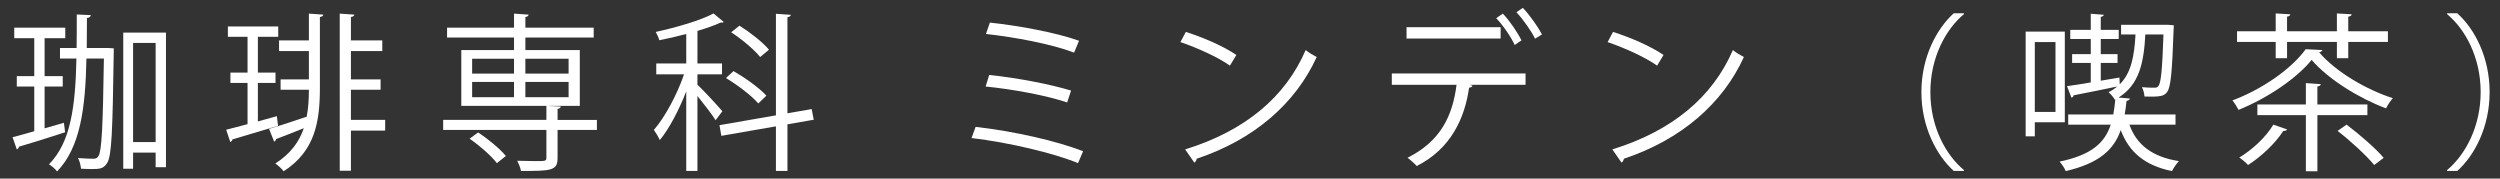
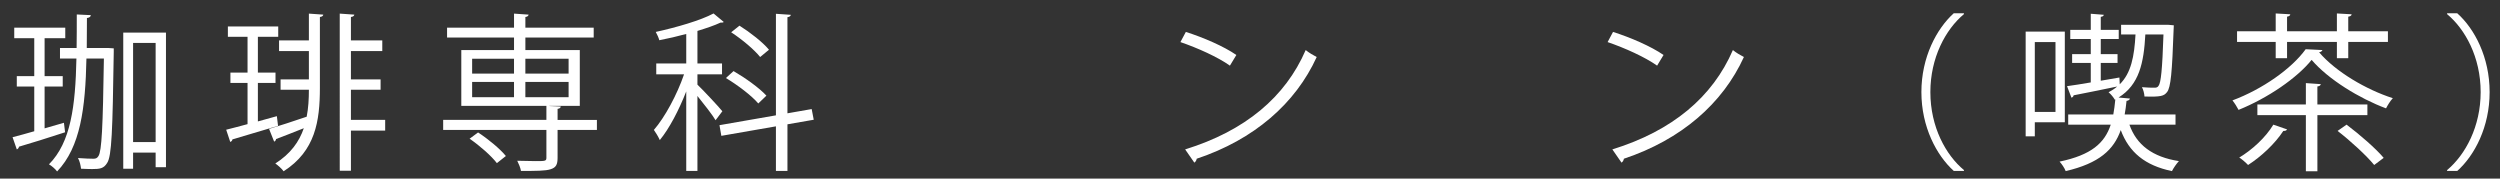
<svg xmlns="http://www.w3.org/2000/svg" xmlns:ns1="http://www.inkscape.org/namespaces/inkscape" xmlns:ns2="http://sodipodi.sourceforge.net/DTD/sodipodi-0.dtd" width="420" height="30" viewBox="0 0 393.75 28.125" id="svg2" version="1.1" ns1:version="0.92.5 (2060ec1f9f, 2020-04-08)" ns2:docname="bg_cafe_title.svg" ns1:export-filename="C:\Users\SEVEN3\Desktop\img.png" ns1:export-xdpi="192" ns1:export-ydpi="192">
  <rect x="0" y="0" width="393.75" height="28.125" fill="#333333" stroke="none" />
  <defs id="defs4">
    <clipPath clipPathUnits="userSpaceOnUse" id="clipPath4183">
      <rect style="opacity:1;fill:#5a306f;fill-opacity:0.458;stroke:none;stroke-width:0.5;stroke-linecap:round;stroke-linejoin:round;stroke-miterlimit:4;stroke-dasharray:none;stroke-dashoffset:0;stroke-opacity:1" id="rect4185" width="2021.056" height="2865.325" x="1119.363" y="-1478.285" />
    </clipPath>
    <clipPath clipPathUnits="userSpaceOnUse" id="clipPath4187">
      <rect style="opacity:1;fill:#5a306f;fill-opacity:0.458;stroke:none;stroke-width:0.5;stroke-linecap:round;stroke-linejoin:round;stroke-miterlimit:4;stroke-dasharray:none;stroke-dashoffset:0;stroke-opacity:1" id="rect4189" width="2022.217" height="2865.325" x="-1440.729" y="-1474.471" />
    </clipPath>
    <clipPath clipPathUnits="userSpaceOnUse" id="clipPath4162">
      <rect style="opacity:1;fill:#cbcbcb;fill-opacity:0.642;stroke:none;stroke-width:8;stroke-linecap:butt;stroke-linejoin:miter;stroke-miterlimit:4;stroke-dasharray:none;stroke-dashoffset:0;stroke-opacity:1" id="rect4164" width="564.987" height="486.021" x="97.271" y="-23.186" />
    </clipPath>
    <clipPath clipPathUnits="userSpaceOnUse" id="clipPath1629">
-       <rect style="opacity:0.3;fill:#ffff00;fill-opacity:1;stroke:none;stroke-width:1.875;stroke-linecap:butt;stroke-linejoin:miter;stroke-miterlimit:4;stroke-dasharray:none;stroke-dashoffset:0;stroke-opacity:1" id="rect1631" width="48.75" height="18.75" x="-381.562" y="527.362" />
-     </clipPath>
+       </clipPath>
    <clipPath clipPathUnits="userSpaceOnUse" id="clipPath1633">
-       <rect style="opacity:0.3;fill:#ffff00;fill-opacity:1;stroke:none;stroke-width:1.875;stroke-linecap:butt;stroke-linejoin:miter;stroke-miterlimit:4;stroke-dasharray:none;stroke-dashoffset:0;stroke-opacity:1" id="rect1635" width="114.375" height="18.75" x="-326.25" y="527.362" />
-     </clipPath>
+       </clipPath>
    <filter style="color-interpolation-filters:sRGB" ns1:label="Lightness-Contrast" id="filter898">
      <feColorMatrix values="1.3 0 0 0.276 -0.15 0 1.3 0 0.276 -0.15 0 0 1.3 0.276 -0.15 0 0 0 1 0" id="feColorMatrix896" />
    </filter>
    <filter style="color-interpolation-filters:sRGB" ns1:label="Lightness-Contrast" id="filter980">
      <feColorMatrix values="1.25 0 0 0.169 -0.125 0 1.25 0 0.169 -0.125 0 0 1.25 0.169 -0.125 0 0 0 1 0" id="feColorMatrix978" />
    </filter>
    <clipPath clipPathUnits="userSpaceOnUse" id="clipPath934">
      <circle style="opacity:1;fill:#ff00ff;fill-opacity:0.569;stroke:none;stroke-width:1.875;stroke-linecap:butt;stroke-linejoin:miter;stroke-miterlimit:4;stroke-dasharray:none;stroke-dashoffset:0;stroke-opacity:1" id="circle936" cx="-1408.929" cy="-2151.209" r="93.75" />
    </clipPath>
    <clipPath clipPathUnits="userSpaceOnUse" id="clipPath938">
      <circle style="opacity:1;fill:#ff00ff;fill-opacity:0.569;stroke:none;stroke-width:1.875;stroke-linecap:butt;stroke-linejoin:miter;stroke-miterlimit:4;stroke-dasharray:none;stroke-dashoffset:0;stroke-opacity:1" id="circle940" cx="216.911" cy="-2106.531" r="93.75" />
    </clipPath>
    <clipPath clipPathUnits="userSpaceOnUse" id="clipPath942">
      <circle style="opacity:1;fill:#ff00ff;fill-opacity:0.569;stroke:none;stroke-width:1.875;stroke-linecap:butt;stroke-linejoin:miter;stroke-miterlimit:4;stroke-dasharray:none;stroke-dashoffset:0;stroke-opacity:1" id="circle944" cx="157.982" cy="-1501.174" r="93.75" />
    </clipPath>
    <clipPath clipPathUnits="userSpaceOnUse" id="clipPath946">
      <circle style="opacity:1;fill:#ff00ff;fill-opacity:0.569;stroke:none;stroke-width:1.875;stroke-linecap:butt;stroke-linejoin:miter;stroke-miterlimit:4;stroke-dasharray:none;stroke-dashoffset:0;stroke-opacity:1" id="circle948" cx="1356.697" cy="-2003.888" r="93.75" />
    </clipPath>
    <clipPath clipPathUnits="userSpaceOnUse" id="clipPath950">
-       <circle style="opacity:1;fill:#ff00ff;fill-opacity:0.569;stroke:none;stroke-width:1.875;stroke-linecap:butt;stroke-linejoin:miter;stroke-miterlimit:4;stroke-dasharray:none;stroke-dashoffset:0;stroke-opacity:1" id="circle952" cx="-154.018" cy="-219.959" r="93.75" />
-     </clipPath>
+       </clipPath>
    <clipPath clipPathUnits="userSpaceOnUse" id="clipPath954">
      <circle style="opacity:1;fill:#ff00ff;fill-opacity:0.569;stroke:none;stroke-width:1.875;stroke-linecap:butt;stroke-linejoin:miter;stroke-miterlimit:4;stroke-dasharray:none;stroke-dashoffset:0;stroke-opacity:1" id="circle956" cx="-2250.65" cy="-400.897" r="93.75" />
    </clipPath>
    <pattern y="0" x="0" height="6" width="6" patternUnits="userSpaceOnUse" id="EMFhbasepattern" />
    <linearGradient gradientTransform="matrix(0.074,0,0,0.935,-2.447,37.561)" y2="926.824" x2="160.846" y1="1085.228" x1="160.846" gradientUnits="userSpaceOnUse" id="SVGID_6_-7">
      <stop id="stop667-7" style="stop-color:#7C411E" offset="0" />
      <stop id="stop669-6" style="stop-color:#26120B" offset="1" />
    </linearGradient>
    <linearGradient gradientTransform="matrix(0.934,0,0,0.934,0.469,-638.458)" y2="1570.104" x2="420.944" y1="1809.268" x1="420.944" gradientUnits="userSpaceOnUse" id="SVGID_34_">
      <stop id="stop1511" style="stop-color:#7C411E" offset="0" />
      <stop id="stop1513" style="stop-color:#26120B" offset="1" />
    </linearGradient>
  </defs>
  <ns2:namedview id="base" pagecolor="#afafaf" bordercolor="#666666" borderopacity="1.0" ns1:pageopacity="0" ns1:pageshadow="2" ns1:zoom="1.0000001" ns1:cx="495.47201" ns1:cy="-138.81928" ns1:document-units="px" ns1:current-layer="layer1" showgrid="false" ns1:window-width="1847" ns1:window-height="1058" ns1:window-x="1985" ns1:window-y="-8" ns1:window-maximized="1" ns1:snap-bbox="true" ns1:bbox-nodes="true" ns1:snap-global="true" ns1:snap-center="true" showguides="true" units="px" ns1:snap-nodes="false">
    <ns1:grid type="xygrid" id="grid4155" />
  </ns2:namedview>
  <g ns1:label="レイヤー 1" ns1:groupmode="layer" id="layer1" transform="translate(0,-1024.237)">
    <g id="g84" transform="matrix(1.78,0,0,1.78,-551.225,791.581)" style="stroke-width:0.527">
      <path style="fill:#ffffff;stroke-width:0.527" ns1:connector-curvature="0" id="path60" d="m 315.333,141.569 0.104,0.841 c -1.515,0.494 -3.09,0.989 -4.08,1.274 -0.015,0.12 -0.104,0.21 -0.194,0.24 l -0.375,-1.08 c 0.54,-0.135 1.199,-0.315 1.92,-0.525 v -3.959 h -1.545 v -0.915 h 1.545 v -3.36 h -1.771 v -0.93 h 4.515 v 0.93 h -1.829 v 3.36 h 1.604 v 0.915 h -1.604 v 3.704 z m 3.959,-6.614 0.45,0.03 v 0.33 c -0.104,7.004 -0.18,9.209 -0.585,9.81 -0.3,0.495 -0.645,0.54 -1.335,0.54 -0.3,0 -0.63,-0.016 -0.975,-0.03 -0.03,-0.285 -0.12,-0.69 -0.271,-0.945 0.601,0.045 1.125,0.061 1.365,0.061 0.21,0 0.33,-0.045 0.45,-0.24 0.285,-0.435 0.39,-2.535 0.479,-8.625 h -1.545 c -0.09,4.38 -0.524,7.83 -2.595,9.99 -0.149,-0.21 -0.479,-0.495 -0.72,-0.63 1.935,-1.95 2.34,-5.146 2.43,-9.36 h -1.455 v -0.93 h 1.471 c 0.015,-0.945 0.015,-1.935 0.015,-2.97 l 1.245,0.06 c -0.016,0.136 -0.12,0.226 -0.346,0.255 0,0.915 -0.015,1.801 -0.015,2.655 h 1.937 z m 1.291,-1.365 h 3.78 v 11.91 h -0.915 v -1.29 h -1.995 v 1.425 h -0.87 z m 0.87,9.689 h 1.995 v -8.774 h -1.995 z" class="st5" />
      <path style="fill:#ffffff;stroke-width:0.527" ns1:connector-curvature="0" id="path62" d="m 332.494,141.45 c 0.54,-0.15 1.109,-0.301 1.68,-0.466 l 0.105,0.855 c -1.5,0.45 -3.061,0.915 -4.035,1.2 -0.015,0.12 -0.105,0.194 -0.195,0.225 l -0.359,-1.08 c 0.524,-0.135 1.185,-0.3 1.89,-0.495 v -3.645 h -1.515 v -0.915 h 1.515 v -3.165 h -1.74 v -0.915 h 4.455 v 0.915 h -1.8 v 3.165 h 1.56 v 0.915 h -1.56 v 3.406 z m 4.514,-7.17 v -2.37 l 1.275,0.09 c -0.016,0.105 -0.091,0.181 -0.301,0.21 v 6.255 c 0,2.97 -0.404,5.595 -3.209,7.395 -0.15,-0.21 -0.495,-0.524 -0.735,-0.689 1.365,-0.87 2.115,-1.936 2.52,-3.12 -0.93,0.375 -1.83,0.72 -2.46,0.96 0,0.104 -0.074,0.195 -0.165,0.225 l -0.449,-1.125 c 0.869,-0.255 2.085,-0.659 3.329,-1.079 0.15,-0.766 0.195,-1.561 0.195,-2.386 h -2.505 v -0.915 h 2.505 v -2.505 h -2.64 v -0.944 h 2.64 z m 6.75,7.034 v 0.945 h -3.03 v 3.555 h -0.99 V 131.91 l 1.29,0.09 c -0.015,0.105 -0.09,0.181 -0.3,0.21 v 2.07 h 2.775 v 0.944 h -2.775 v 2.505 h 2.625 v 0.915 h -2.625 v 2.67 z" class="st5" />
      <path style="fill:#ffffff;stroke-width:0.527" ns1:connector-curvature="0" id="path64" d="m 362.493,141.314 v 0.886 h -3.48 v 2.475 c 0,0.585 -0.135,0.854 -0.614,1.005 -0.465,0.15 -1.29,0.15 -2.625,0.15 -0.045,-0.271 -0.195,-0.631 -0.33,-0.9 0.615,0.015 1.185,0.03 1.604,0.03 0.87,0 0.976,0 0.976,-0.3 v -2.46 h -9.135 v -0.886 h 9.135 v -1.244 h -7.53 v -4.936 h 4.665 v -1.109 h -5.925 v -0.87 h 5.925 v -1.245 l 1.29,0.09 c -0.015,0.105 -0.09,0.181 -0.285,0.21 v 0.945 h 6.045 v 0.87 h -6.045 v 1.109 h 4.815 v 4.936 h -2.7 v 0.015 l 1.02,0.045 c -0.015,0.105 -0.09,0.18 -0.285,0.21 v 0.975 h 3.479 z m -8.85,3.826 c -0.48,-0.63 -1.515,-1.545 -2.415,-2.16 l 0.75,-0.555 c 0.899,0.585 1.95,1.455 2.46,2.085 z m -2.19,-9.24 v 1.319 h 3.705 V 135.9 Z m 0,2.055 v 1.35 h 3.705 v -1.35 z m 8.535,-2.055 h -3.825 v 1.319 h 3.825 z m 0,3.405 v -1.35 h -3.825 v 1.35 z" class="st5" />
      <path style="fill:#ffffff;stroke-width:0.527" ns1:connector-curvature="0" id="path66" d="m 371.388,138.195 c 0.465,0.435 1.905,1.979 2.205,2.354 l -0.6,0.795 c -0.271,-0.465 -1.035,-1.439 -1.605,-2.145 v 6.63 h -0.99 v -7.035 c -0.645,1.65 -1.515,3.314 -2.34,4.305 -0.12,-0.27 -0.359,-0.675 -0.524,-0.899 0.96,-1.096 2.055,-3.12 2.67,-4.92 h -2.46 v -0.96 h 2.654 v -2.61 c -0.779,0.21 -1.604,0.405 -2.385,0.555 -0.045,-0.194 -0.194,-0.524 -0.314,-0.734 1.845,-0.405 3.975,-1.021 5.114,-1.635 l 0.9,0.75 c -0.061,0.06 -0.075,0.06 -0.285,0.06 -0.54,0.255 -1.26,0.495 -2.04,0.735 v 2.88 h 2.175 v 0.96 h -2.175 z m 10.29,3.105 -2.325,0.405 v 4.125 h -1.02 v -3.945 l -4.83,0.84 -0.165,-0.944 4.995,-0.87 v -8.985 l 1.319,0.091 c -0.015,0.104 -0.104,0.18 -0.3,0.21 v 8.504 l 2.145,-0.375 z m -7.095,-4.305 c 1.034,0.6 2.295,1.5 2.909,2.175 l -0.72,0.69 c -0.585,-0.69 -1.814,-1.62 -2.864,-2.25 z m 0.525,-4.019 c 0.931,0.585 2.07,1.47 2.61,2.13 l -0.78,0.645 c -0.51,-0.645 -1.62,-1.575 -2.564,-2.189 z" class="st5" />
-       <path style="fill:#ffffff;stroke-width:0.527" ns1:connector-curvature="0" id="path68" d="m 396.003,141.93 c 3.3,0.375 7.154,1.23 9.51,2.16 l -0.45,1.05 c -2.13,-0.885 -6.12,-1.83 -9.42,-2.22 z m 1.201,-4.59 c 2.385,0.24 5.385,0.811 7.244,1.38 l -0.345,1.05 c -1.755,-0.6 -4.785,-1.17 -7.215,-1.409 z m 0.059,-4.635 c 2.55,0.271 5.82,0.87 7.89,1.605 l -0.435,1.05 c -2.07,-0.78 -5.25,-1.365 -7.8,-1.65 z" class="st5" />
      <path style="fill:#ffffff;stroke-width:0.527" ns1:connector-curvature="0" id="path70" d="m 414.604,133.53 c 1.56,0.495 3.359,1.274 4.47,2.04 l -0.57,0.944 c -1.08,-0.765 -2.85,-1.56 -4.38,-2.085 z m -0.061,10.395 c 5.325,-1.65 8.865,-4.635 10.665,-8.79 0.314,0.255 0.66,0.45 0.975,0.615 -1.875,4.11 -5.534,7.305 -10.619,9 -0.016,0.135 -0.105,0.284 -0.21,0.345 z" class="st5" />
-       <path style="fill:#ffffff;stroke-width:0.527" ns1:connector-curvature="0" id="path72" d="m 444.662,138.21 h -4.95 l 0.256,0.075 c -0.016,0.09 -0.136,0.165 -0.301,0.18 -0.39,2.715 -1.619,5.415 -4.635,6.93 -0.165,-0.195 -0.555,-0.54 -0.81,-0.734 2.955,-1.471 3.99,-3.75 4.335,-6.45 h -5.729 v -1.005 h 11.834 z m -2.205,-4.095 h -8.324 v -1.005 h 8.324 z m 0.195,-2.205 c 0.615,0.646 1.305,1.665 1.649,2.37 l -0.6,0.405 c -0.314,-0.69 -1.035,-1.756 -1.635,-2.37 z m 1.77,-0.51 c 0.615,0.645 1.335,1.665 1.695,2.354 l -0.615,0.375 c -0.314,-0.66 -1.064,-1.725 -1.649,-2.34 z" class="st5" />
      <path style="fill:#ffffff;stroke-width:0.527" ns1:connector-curvature="0" id="path74" d="m 452.403,133.53 c 1.56,0.495 3.359,1.274 4.47,2.04 l -0.57,0.944 c -1.08,-0.765 -2.85,-1.56 -4.38,-2.085 z m -0.06,10.395 c 5.325,-1.65 8.865,-4.635 10.665,-8.79 0.314,0.255 0.66,0.45 0.975,0.615 -1.875,4.11 -5.534,7.305 -10.619,9 -0.016,0.135 -0.105,0.284 -0.21,0.345 z" class="st5" />
      <path style="fill:#ffffff;stroke-width:0.527" ns1:connector-curvature="0" id="path76" d="m 483.452,131.955 c -1.635,1.365 -2.97,3.87 -2.97,6.899 0,3.105 1.38,5.58 2.97,6.9 v 0.075 h -0.9 c -1.515,-1.365 -2.864,-3.886 -2.864,-6.976 0,-3.09 1.35,-5.609 2.864,-6.975 h 0.9 z" class="st5" />
      <path style="fill:#ffffff;stroke-width:0.527" ns1:connector-curvature="0" id="path78" d="m 492.378,141.524 h -2.655 v 1.245 h -0.81 v -9.27 h 3.465 z m -0.825,-7.094 h -1.83 v 6.18 h 1.83 z m 10.619,7.304 h -4.079 c 0.63,1.785 2.04,2.865 4.38,3.226 -0.21,0.225 -0.48,0.614 -0.615,0.885 -2.385,-0.495 -3.795,-1.665 -4.53,-3.63 -0.614,1.74 -1.904,2.939 -4.874,3.63 -0.091,-0.255 -0.346,-0.63 -0.54,-0.84 2.805,-0.585 3.989,-1.635 4.529,-3.271 h -3.765 v -0.899 h 3.99 c 0.074,-0.405 0.135,-0.855 0.18,-1.335 l -0.045,0.03 c -0.105,-0.195 -0.36,-0.511 -0.555,-0.66 0.284,-0.15 0.539,-0.315 0.765,-0.51 -1.455,0.3 -2.91,0.6 -3.855,0.779 -0.015,0.105 -0.09,0.181 -0.194,0.21 l -0.391,-1.02 c 0.585,-0.075 1.306,-0.195 2.101,-0.33 v -1.725 h -1.65 v -0.78 h 1.65 v -1.335 h -1.815 v -0.81 h 1.815 v -1.426 l 1.154,0.091 c -0.015,0.09 -0.09,0.165 -0.27,0.18 v 1.155 h 1.59 v 0.81 h -1.59 v 1.335 h 1.485 v 0.78 h -1.485 v 1.574 l 1.65,-0.284 0.029,0.6 c 1.005,-0.99 1.29,-2.46 1.396,-4.41 h -1.275 V 132.9 h 4.17 l 0.495,0.045 c 0,0.09 -0.015,0.195 -0.015,0.314 -0.136,3.87 -0.256,5.19 -0.585,5.595 -0.271,0.346 -0.525,0.436 -1.995,0.391 -0.016,-0.255 -0.105,-0.615 -0.226,-0.825 0.48,0.045 0.9,0.045 1.096,0.045 0.165,0 0.284,-0.015 0.375,-0.165 0.21,-0.285 0.329,-1.41 0.435,-4.545 h -1.604 c -0.136,2.521 -0.54,4.44 -2.37,5.58 l 1.005,0.09 c -0.016,0.105 -0.12,0.18 -0.3,0.21 -0.045,0.42 -0.091,0.825 -0.165,1.2 h 4.499 v 0.899 z" class="st5" />
      <path style="fill:#ffffff;stroke-width:0.527" ns1:connector-curvature="0" id="path80" d="m 515.178,135.135 c -0.045,0.105 -0.165,0.181 -0.3,0.195 1.47,1.725 4.155,3.3 6.524,4.064 -0.239,0.255 -0.465,0.63 -0.6,0.9 -2.34,-0.87 -5.115,-2.565 -6.585,-4.29 -1.29,1.605 -3.869,3.375 -6.465,4.425 -0.12,-0.24 -0.359,-0.615 -0.54,-0.84 2.655,-0.99 5.235,-2.805 6.48,-4.529 z m -4.14,0.72 v -1.44 h -3.42 v -0.945 h 3.42 v -1.574 l 1.29,0.074 c -0.015,0.105 -0.09,0.181 -0.285,0.211 v 1.289 h 4.41 v -1.574 l 1.305,0.074 c -0.015,0.12 -0.104,0.181 -0.3,0.211 v 1.289 h 3.51 v 0.945 h -3.51 v 1.44 h -1.005 v -1.44 h -4.41 v 1.44 z m 1.005,6.3 c -0.045,0.09 -0.149,0.149 -0.33,0.135 -0.734,1.125 -1.965,2.279 -3.12,3.015 -0.18,-0.195 -0.539,-0.51 -0.779,-0.66 1.109,-0.66 2.324,-1.755 3.015,-2.91 z m 7.109,-1.261 h -4.425 v 4.965 h -1.02 v -4.965 h -4.29 v -0.944 h 4.29 v -1.891 l 1.32,0.091 c -0.016,0.104 -0.105,0.18 -0.301,0.21 v 1.59 h 4.425 v 0.944 z m 0.601,4.411 c -0.675,-0.825 -2.07,-2.115 -3.24,-3.015 l 0.795,-0.556 c 1.155,0.87 2.595,2.115 3.285,2.94 z" class="st5" />
      <path style="fill:#ffffff;stroke-width:0.527" ns1:connector-curvature="0" id="path82" d="m 526.203,145.755 c 1.635,-1.365 2.97,-3.87 2.97,-6.9 0,-3.104 -1.38,-5.579 -2.97,-6.899 v -0.075 h 0.899 c 1.53,1.365 2.865,3.885 2.865,6.975 0,3.09 -1.335,5.61 -2.865,6.976 h -0.899 z" class="st5" />
    </g>
  </g>
</svg>